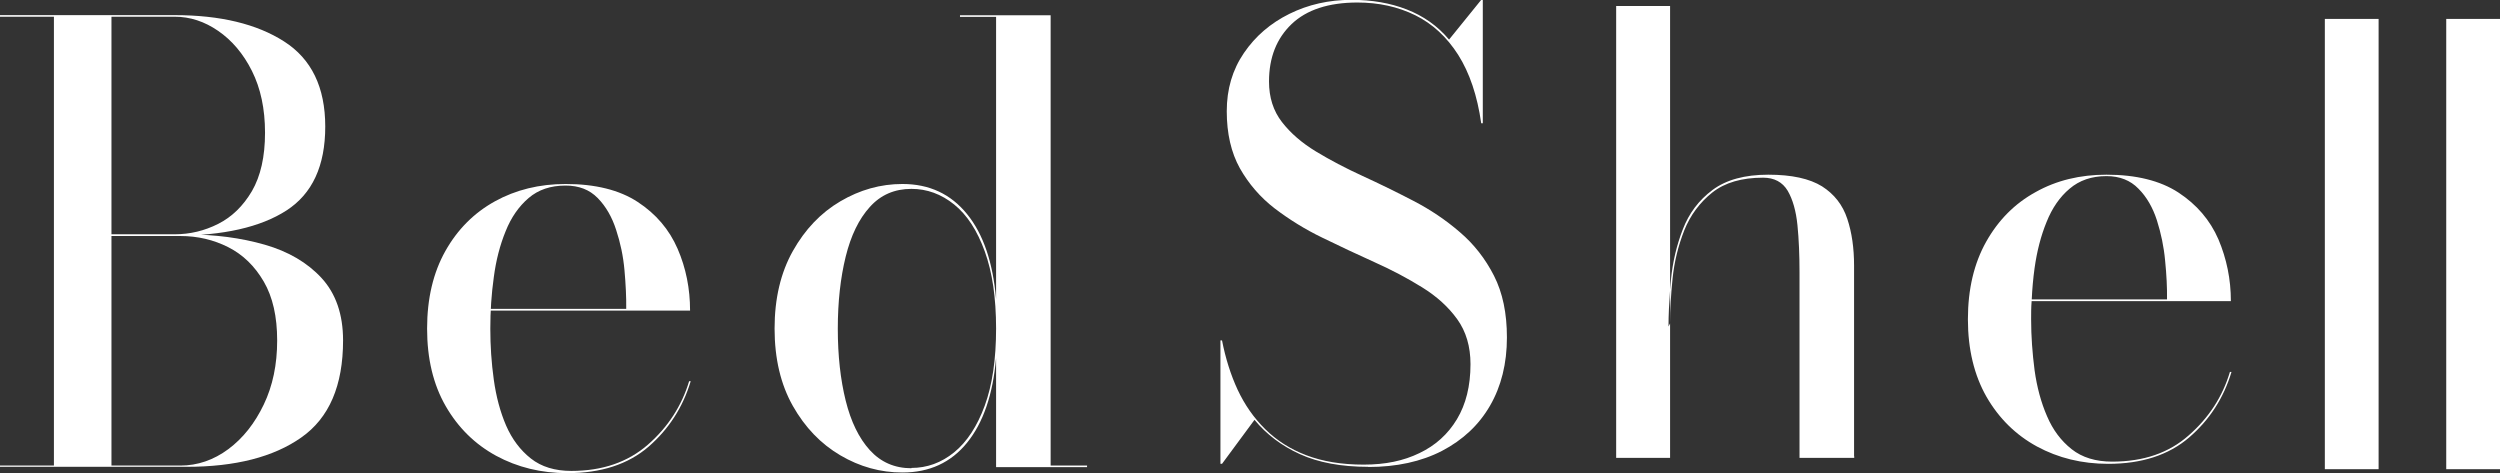
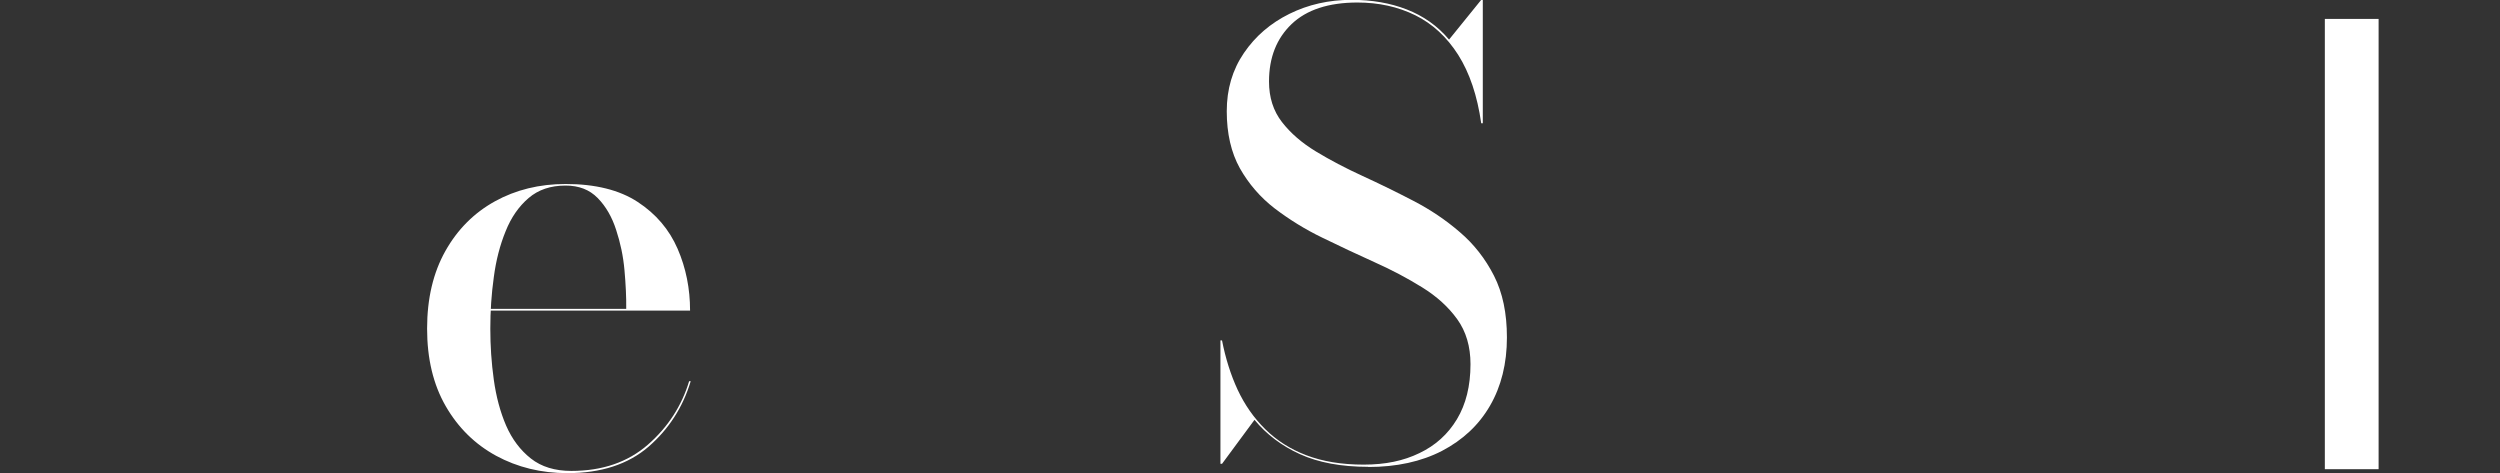
<svg xmlns="http://www.w3.org/2000/svg" viewBox="0 0 158.57 30.01" data-name="Layer 2" id="Layer_2">
  <rect x="0" y="0" width="158.57" height="30.01" fill="#333333" stroke="none" />
  <defs>
    <style>
      .cls-1 {
        fill: #fff;
      }
    </style>
  </defs>
  <g data-name="Layer 1" id="Layer_1-2">
    <g>
-       <path d="M6.88,14.96v-.1h4.2c.97,0,1.89-.22,2.76-.66.87-.44,1.58-1.13,2.14-2.08.55-.95.83-2.18.83-3.7s-.28-2.82-.83-3.92c-.55-1.1-1.27-1.94-2.14-2.54-.87-.6-1.79-.9-2.76-.9H0v-.1h11.08c2.89,0,5.21.56,6.94,1.67,1.74,1.11,2.61,2.91,2.61,5.4s-.82,4.26-2.46,5.32c-1.64,1.06-4.01,1.6-7.09,1.6h-4.2ZM0,29.63v-.1h11.44c1.09,0,2.11-.35,3.04-1.04.93-.69,1.68-1.64,2.25-2.83.57-1.19.85-2.54.85-4.06s-.28-2.76-.85-3.74c-.57-.98-1.32-1.71-2.25-2.18-.93-.47-1.94-.71-3.04-.71h-4.57v-.1h4.97c1.8,0,3.45.22,4.95.65,1.5.43,2.71,1.14,3.61,2.12.9.98,1.36,2.3,1.36,3.95,0,2.87-.88,4.92-2.65,6.16-1.76,1.24-4.19,1.86-7.27,1.86H0ZM3.42,29.59V1.01h3.65v28.58h-3.65Z" class="cls-1" />
      <path d="M35.99,30.01c-1.67,0-3.17-.37-4.52-1.1-1.34-.73-2.41-1.78-3.2-3.15-.79-1.37-1.18-3.01-1.18-4.92s.39-3.55,1.16-4.92c.77-1.37,1.82-2.42,3.14-3.15s2.82-1.1,4.49-1.1c1.88,0,3.41.38,4.57,1.14,1.16.76,2,1.75,2.53,2.97s.79,2.53.79,3.92h-14.12v-.11h10.07c.01-.74-.03-1.55-.11-2.45s-.26-1.74-.53-2.56c-.26-.81-.65-1.49-1.17-2.02-.52-.53-1.19-.79-2.04-.79-.94,0-1.72.26-2.34.79-.62.53-1.11,1.23-1.46,2.11-.36.88-.61,1.85-.75,2.92-.15,1.07-.22,2.15-.22,3.25s.07,2.16.22,3.24c.15,1.08.41,2.05.78,2.91.38.87.9,1.56,1.57,2.09.67.53,1.53.79,2.57.79,1.97,0,3.59-.56,4.86-1.67,1.27-1.11,2.14-2.46,2.61-4.02h.1c-.5,1.66-1.39,3.04-2.68,4.16-1.29,1.11-3,1.67-5.13,1.67Z" class="cls-1" />
-       <path d="M57.24,29.97c-1.39,0-2.7-.36-3.94-1.09s-2.24-1.77-3.01-3.13c-.77-1.36-1.16-3-1.16-4.91s.39-3.55,1.16-4.92c.77-1.37,1.77-2.42,3.01-3.15s2.55-1.1,3.94-1.1c1.71,0,3.07.64,4.1,1.91,1.03,1.27,1.64,3.07,1.84,5.39V1.07h-2.29v-.1h5.75v28.56h2.31v.1h-5.77v-6.92c-.2,2.32-.82,4.11-1.84,5.37s-2.39,1.89-4.1,1.89ZM57.81,29.68c.99,0,1.9-.33,2.71-.99.81-.66,1.46-1.65,1.94-2.96.48-1.31.72-2.94.72-4.89s-.24-3.58-.72-4.9c-.48-1.32-1.12-2.31-1.94-2.97-.82-.66-1.72-.99-2.71-.99-1.07,0-1.95.38-2.64,1.15-.69.76-1.2,1.81-1.53,3.15s-.5,2.86-.5,4.57.17,3.23.5,4.56.84,2.38,1.53,3.14c.69.76,1.57,1.15,2.64,1.15Z" class="cls-1" />
      <path d="M86.79,29.61c-1.72,0-3.16-.27-4.33-.8-1.17-.53-2.13-1.26-2.89-2.18l-2.06,2.79h-.1v-7.83h.1c.22,1.13.55,2.18.99,3.13.45.96,1.03,1.79,1.75,2.5.72.71,1.59,1.27,2.62,1.66s2.23.59,3.62.59,2.53-.24,3.54-.73c1.01-.48,1.81-1.2,2.38-2.15.57-.95.86-2.11.86-3.49,0-1.12-.28-2.07-.84-2.85-.56-.78-1.3-1.45-2.22-2.02s-1.93-1.11-3.03-1.6c-1.1-.5-2.2-1.01-3.3-1.55-1.1-.53-2.11-1.16-3.03-1.86-.92-.71-1.65-1.56-2.21-2.55-.55-.99-.83-2.2-.83-3.61s.36-2.63,1.09-3.7,1.69-1.89,2.88-2.48,2.51-.89,3.94-.89c1.29,0,2.46.2,3.51.61,1.05.41,1.95,1.04,2.68,1.91l2.04-2.52h.1v7.83h-.1c-.25-1.76-.74-3.2-1.46-4.34-.72-1.13-1.63-1.97-2.72-2.51-1.1-.54-2.32-.81-3.67-.81-1.83,0-3.23.46-4.18,1.37s-1.43,2.12-1.43,3.64c0,1.01.27,1.86.82,2.57.55.71,1.27,1.33,2.16,1.87.89.54,1.88,1.06,2.95,1.55s2.15,1.02,3.23,1.58,2.06,1.22,2.95,1.99c.89.76,1.61,1.68,2.16,2.76s.82,2.38.82,3.91c0,1.66-.36,3.1-1.07,4.33-.71,1.23-1.73,2.18-3.05,2.87-1.32.68-2.88,1.02-4.67,1.02Z" class="cls-1" />
-       <path d="M105.93.38h-3.42v28.66h3.42v-8.53l-.1.2c0-.72.04-1.49.1-2.32V.38ZM117.6,28.94v-12.09c0-1.11-.14-2.1-.43-2.97-.29-.88-.82-1.56-1.6-2.06-.79-.49-1.92-.74-3.41-.74s-2.67.32-3.54.97c-.87.65-1.49,1.48-1.88,2.49-.39,1-.64,2.06-.75,3.16-.02.23-.04.46-.06.69v2.12c0-.85.05-1.8.16-2.86s.36-2.07.74-3.04c.39-.97.99-1.77,1.78-2.4.8-.63,1.87-.94,3.22-.94.71,0,1.23.28,1.56.83.32.55.53,1.28.62,2.19.09.9.13,1.89.13,2.98v11.77h3.47v-.1h-.01Z" class="cls-1" />
-       <path d="M129.05,17c.15-1.07.4-2.04.76-2.92.35-.88.84-1.59,1.46-2.11.62-.53,1.4-.8,2.34-.8.84,0,1.52.27,2.03.8.52.52.91,1.2,1.17,2.01.26.82.44,1.67.52,2.56.09.89.13,1.71.12,2.45h-8.58c.03-.67.09-1.33.18-1.99ZM137.45,19.1h4.05c0-1.39-.27-2.69-.79-3.92-.53-1.22-1.38-2.21-2.54-2.97-1.15-.75-2.68-1.13-4.56-1.13-1.67,0-3.17.36-4.49,1.1-1.33.73-2.37,1.78-3.14,3.15s-1.16,3.01-1.16,4.92.4,3.55,1.18,4.92c.79,1.37,1.86,2.42,3.2,3.15,1.35.73,2.85,1.1,4.52,1.1,2.13,0,3.84-.56,5.13-1.67,1.3-1.12,2.19-2.5,2.69-4.16h-.1c-.47,1.57-1.34,2.91-2.61,4.02-1.26,1.12-2.88,1.67-4.86,1.67-1.04,0-1.9-.26-2.57-.79s-1.19-1.22-1.56-2.09c-.38-.87-.64-1.84-.79-2.91-.14-1.08-.22-2.16-.22-3.24,0-.38,0-.75.03-1.12v-.03h8.59Z" class="cls-1" />
      <rect height="28.56" width="3.41" y="1.2" x="147.46" class="cls-1" />
-       <rect height="28.56" width="3.41" y="1.2" x="155.16" class="cls-1" />
    </g>
  </g>
</svg>